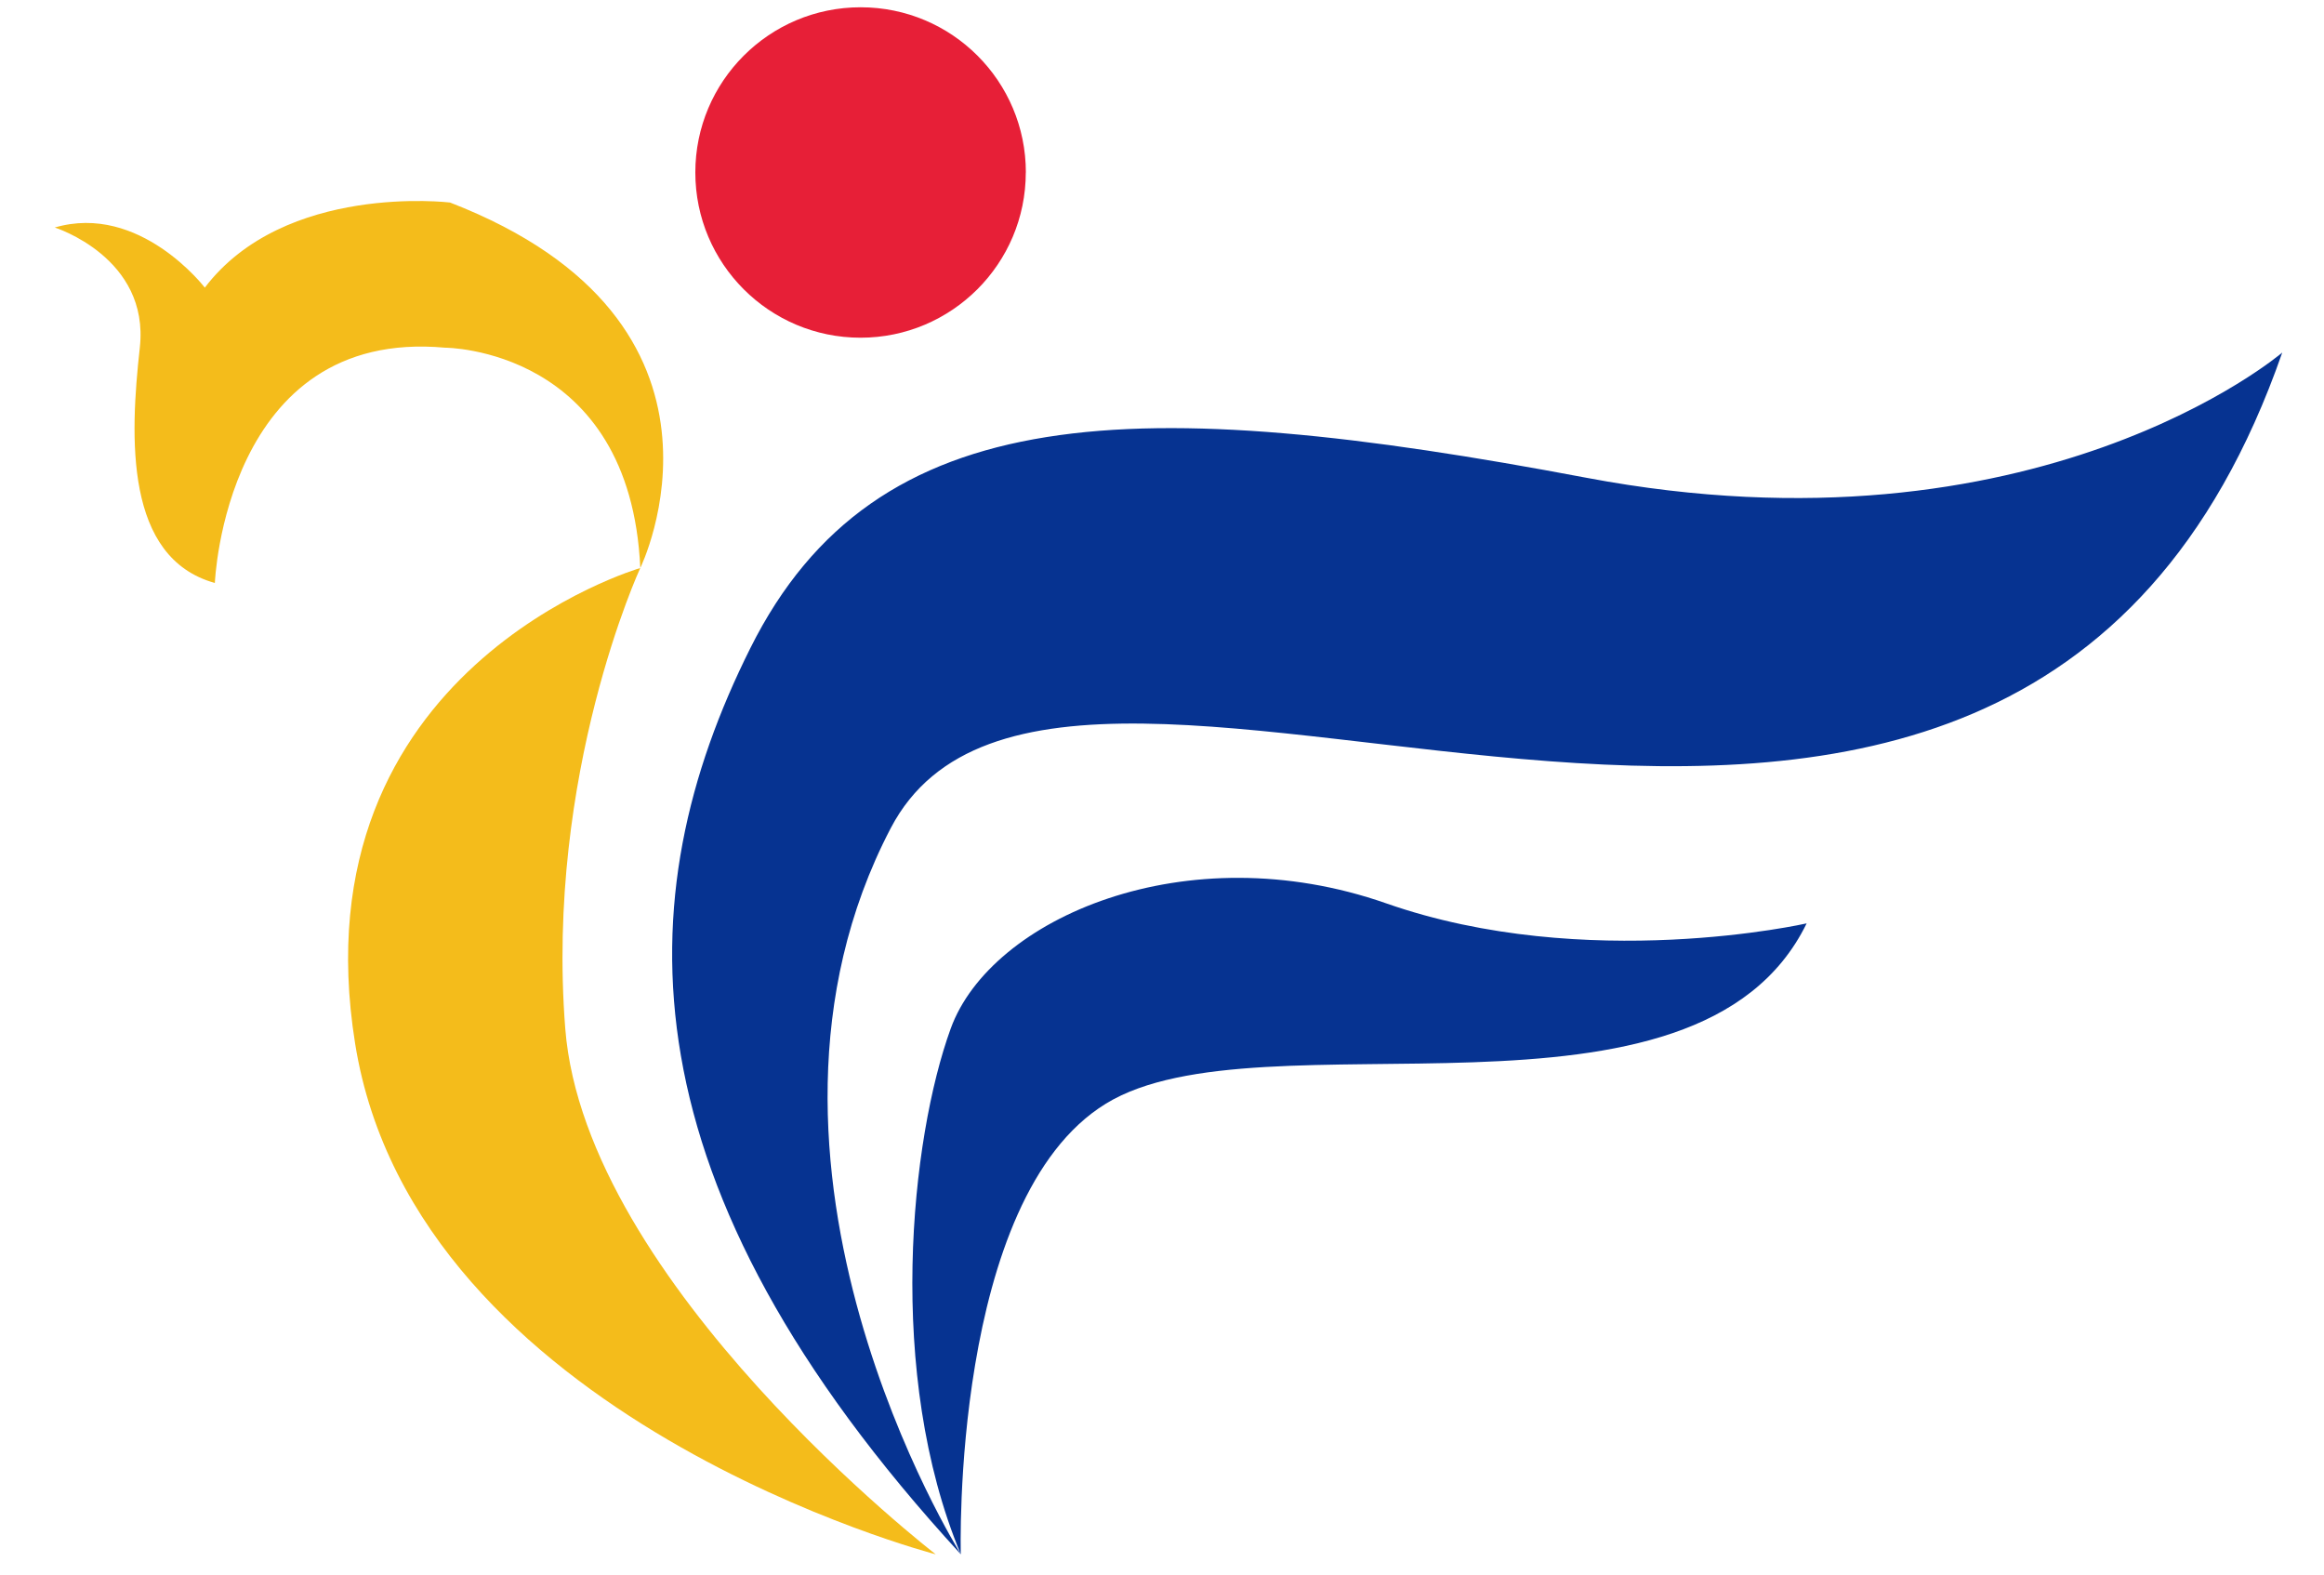
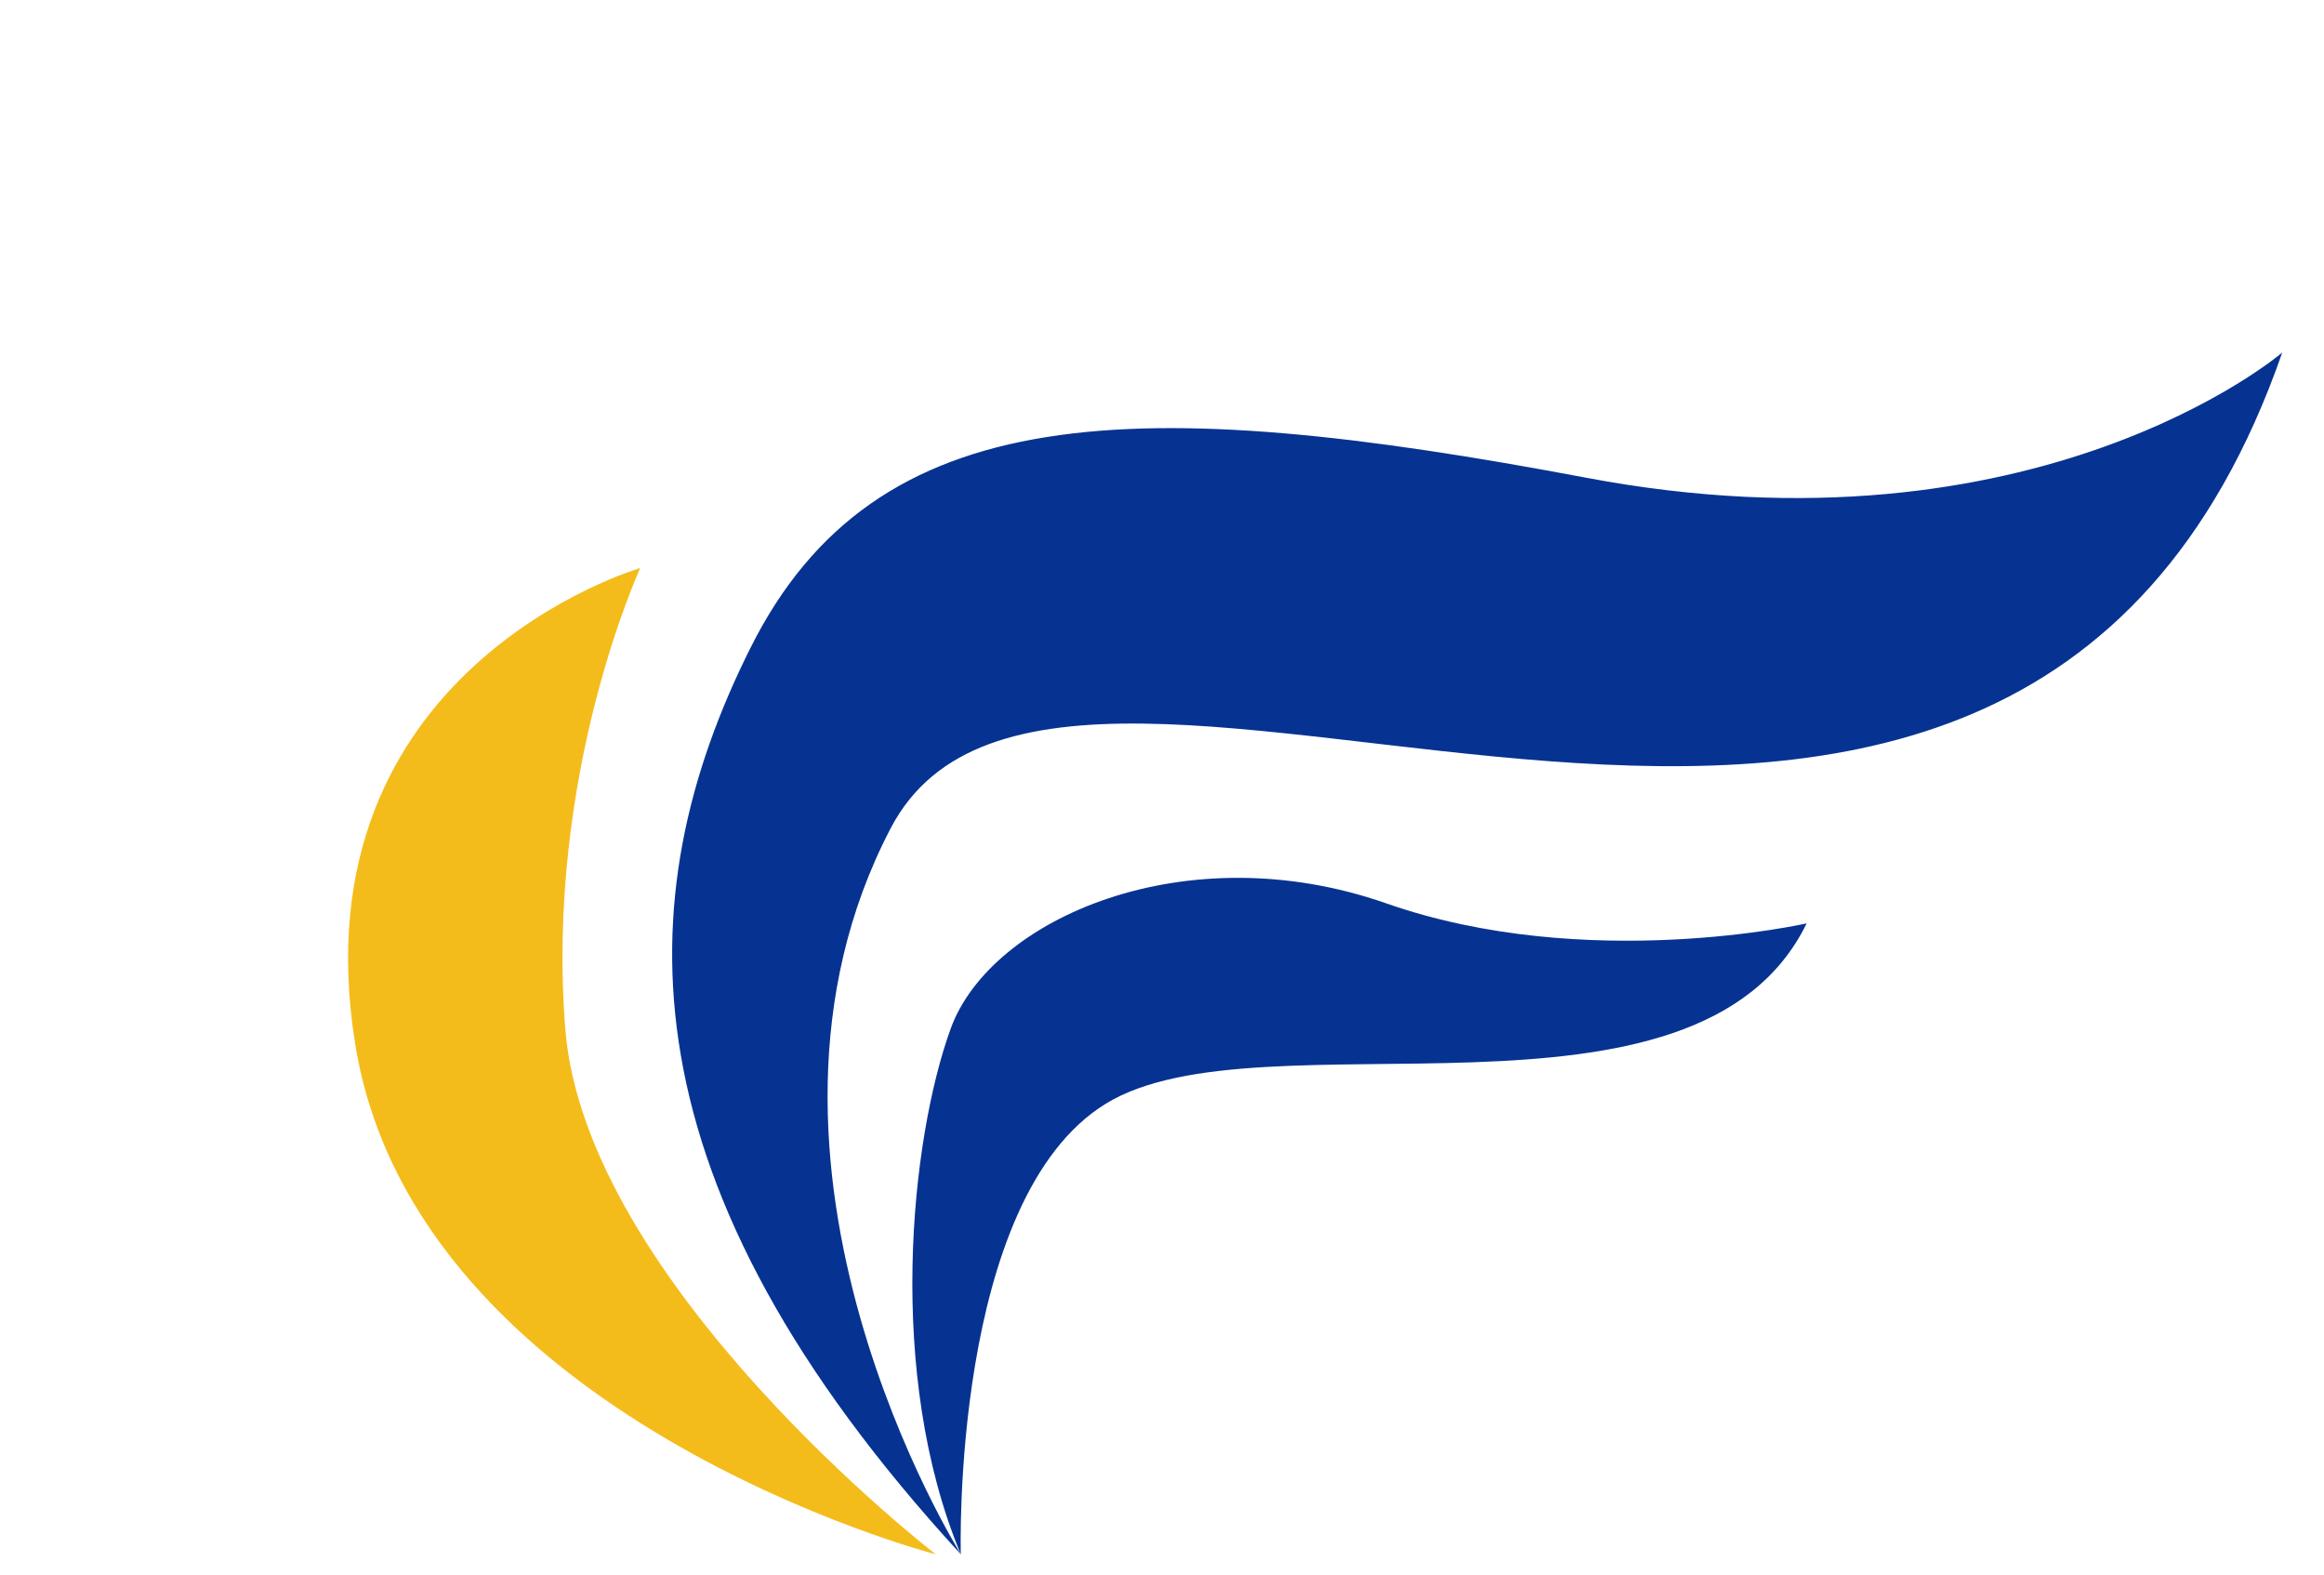
<svg xmlns="http://www.w3.org/2000/svg" width="31" height="21" viewBox="0 0 31 21" fill="none">
-   <path d="M13.683 2.3C13.683 3.517 12.695 4.504 11.479 4.504C10.262 4.504 9.275 3.517 9.275 2.3C9.275 1.084 10.262 0.097 11.48 0.097C12.699 0.097 13.684 1.084 13.684 2.3H13.683Z" fill="#E71F37" />
-   <path d="M0.73 3.034C0.73 3.034 1.999 3.434 1.865 4.637C1.731 5.839 1.664 7.441 2.866 7.775C2.866 7.775 3 4.37 5.936 4.637C5.936 4.637 8.407 4.637 8.541 7.575C8.541 7.575 10.144 4.303 6.003 2.701C6.003 2.701 3.799 2.434 2.732 3.836C2.732 3.836 1.863 2.701 0.728 3.035L0.73 3.034Z" fill="#F4BC1B" />
  <path d="M8.542 7.575C8.542 7.575 3.934 8.91 4.737 13.918C5.538 18.927 12.482 20.73 12.482 20.73C12.482 20.73 7.808 17.125 7.54 13.718C7.273 10.313 8.541 7.575 8.541 7.575H8.542Z" fill="#F4BC1B" />
  <path d="M12.816 20.728C12.816 20.728 12.682 15.988 14.752 14.719C16.821 13.45 22.63 15.319 24.099 12.315C24.099 12.315 21.161 12.983 18.491 12.048C15.82 11.113 13.216 12.248 12.682 13.717C12.147 15.187 11.813 18.325 12.816 20.729V20.728Z" fill="#063391" />
  <path d="M12.816 20.727C12.816 20.727 9.543 15.519 11.881 11.046C14.219 6.572 26.771 15.251 30.443 4.702C30.443 4.702 27.17 7.507 21.161 6.372C15.152 5.237 11.679 5.303 10.01 8.642C8.34 11.98 8.274 15.786 12.814 20.727H12.816Z" fill="#063391" />
</svg>